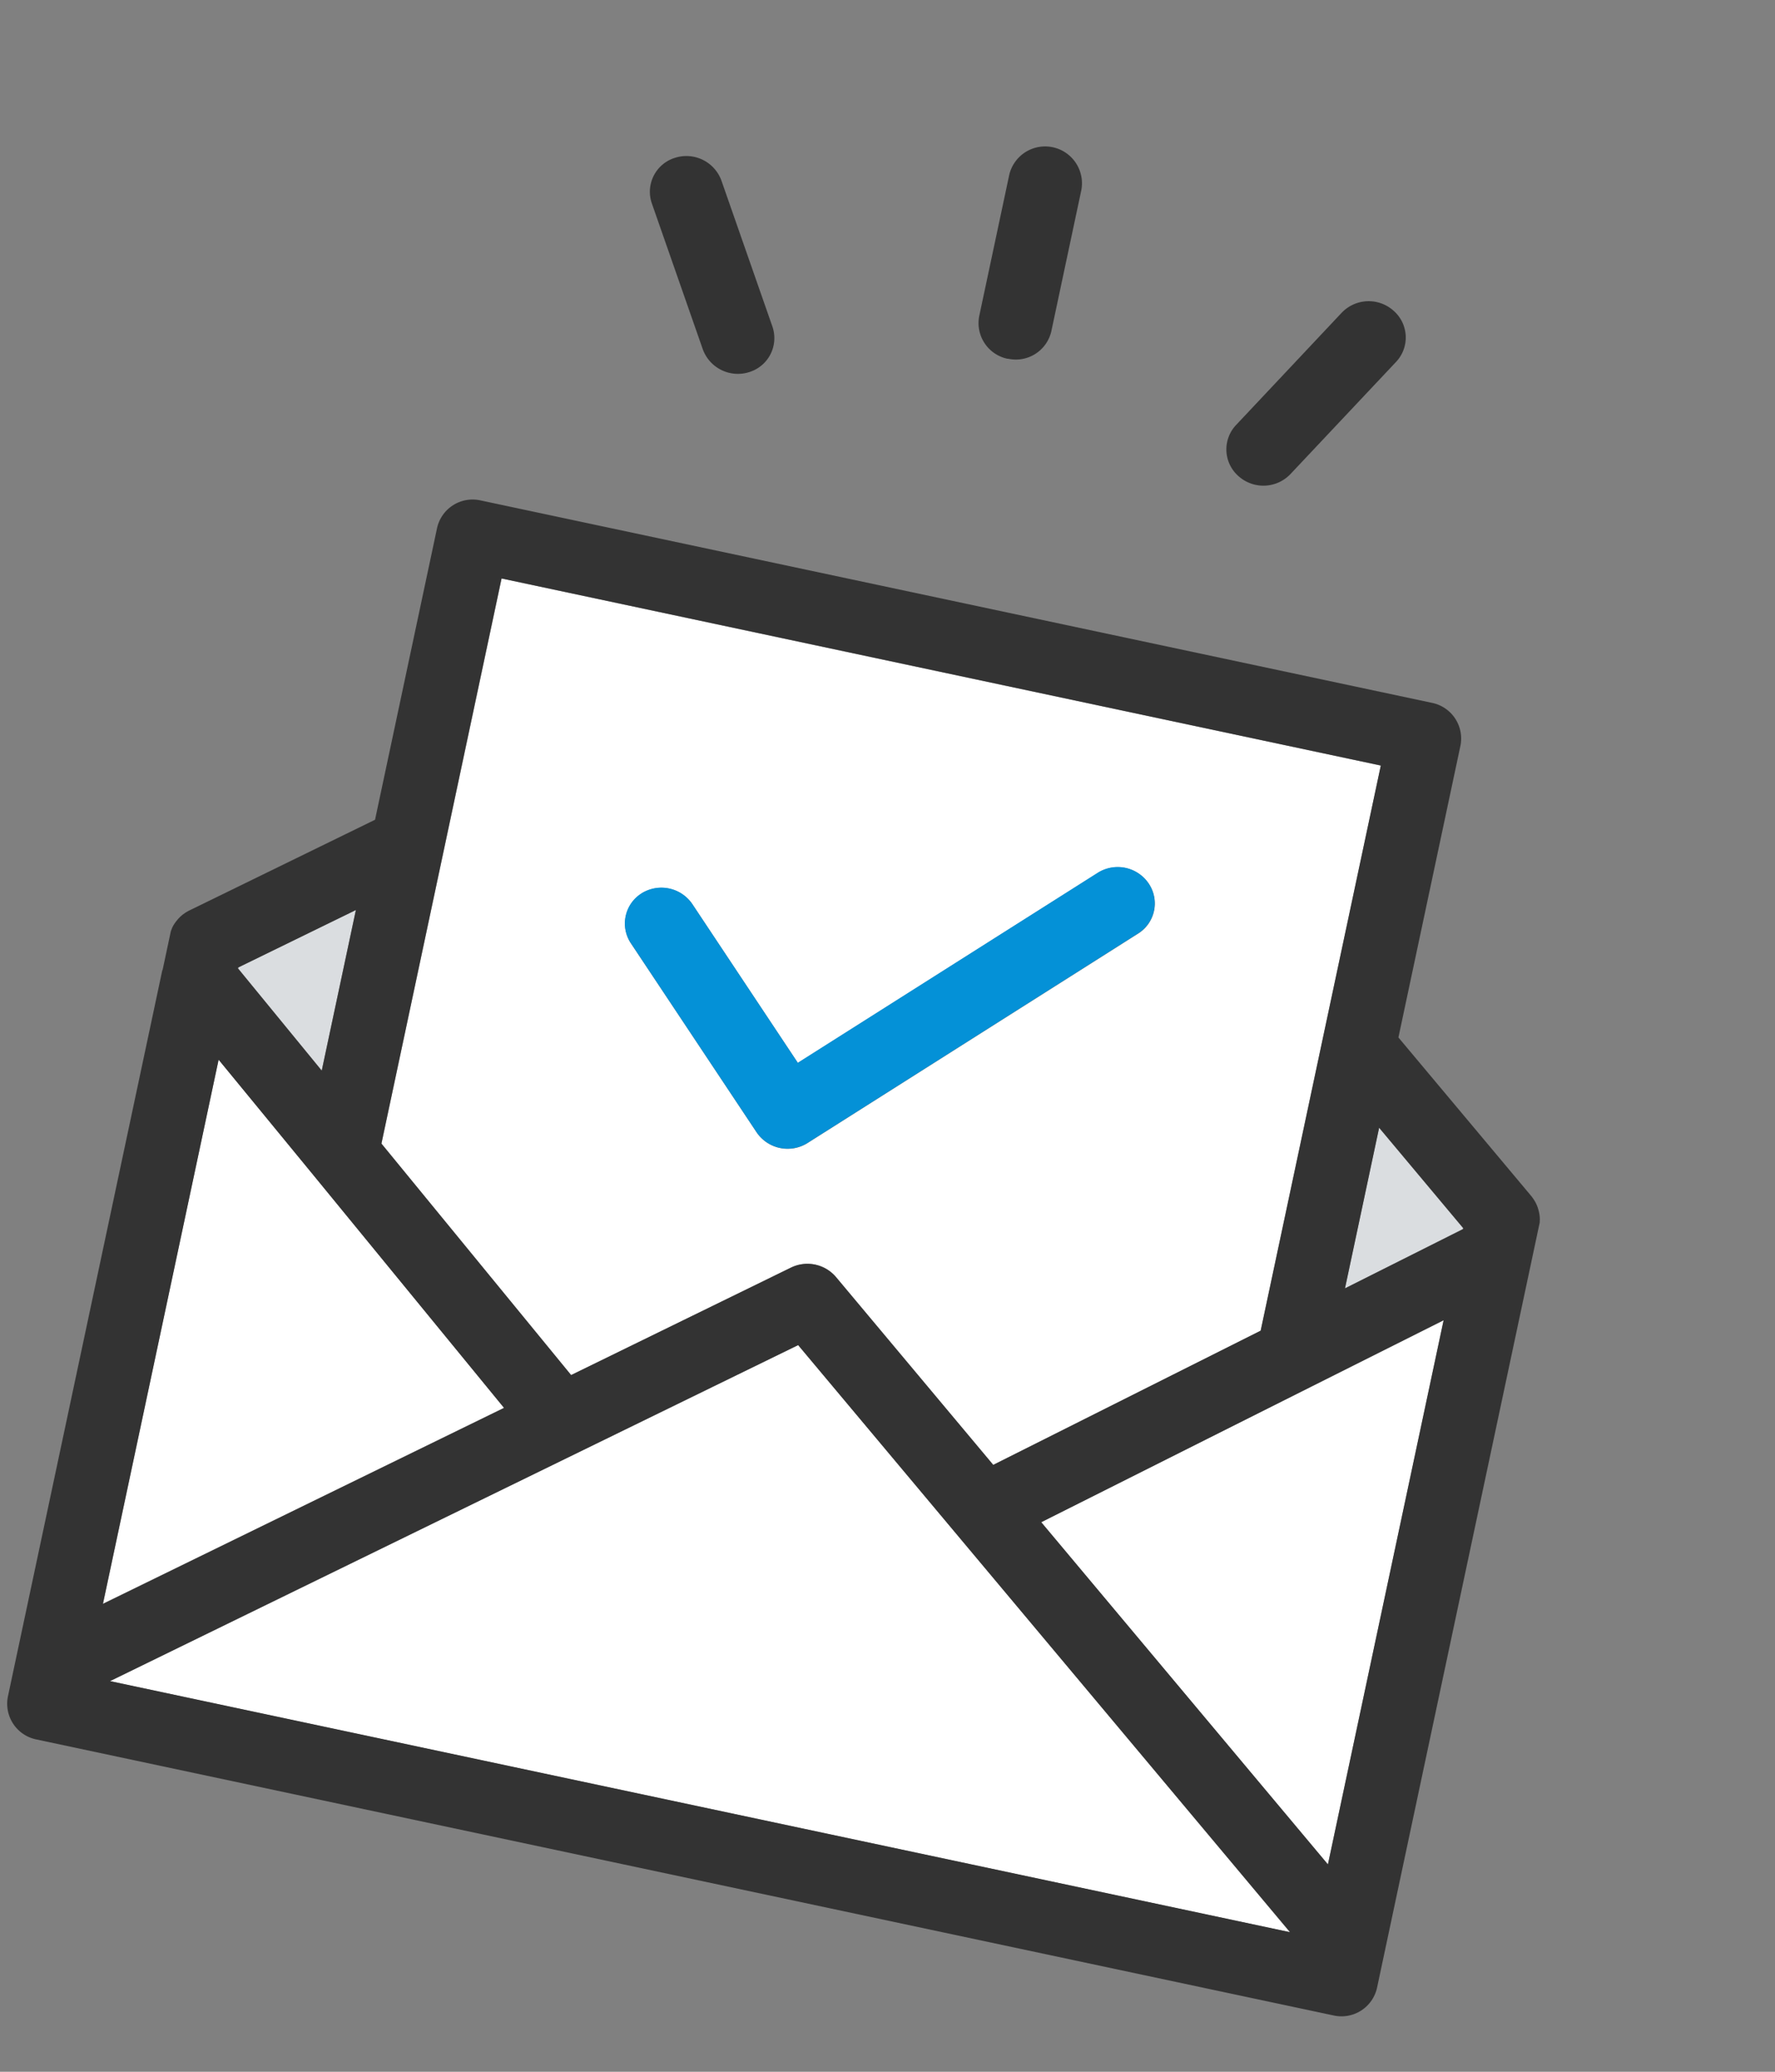
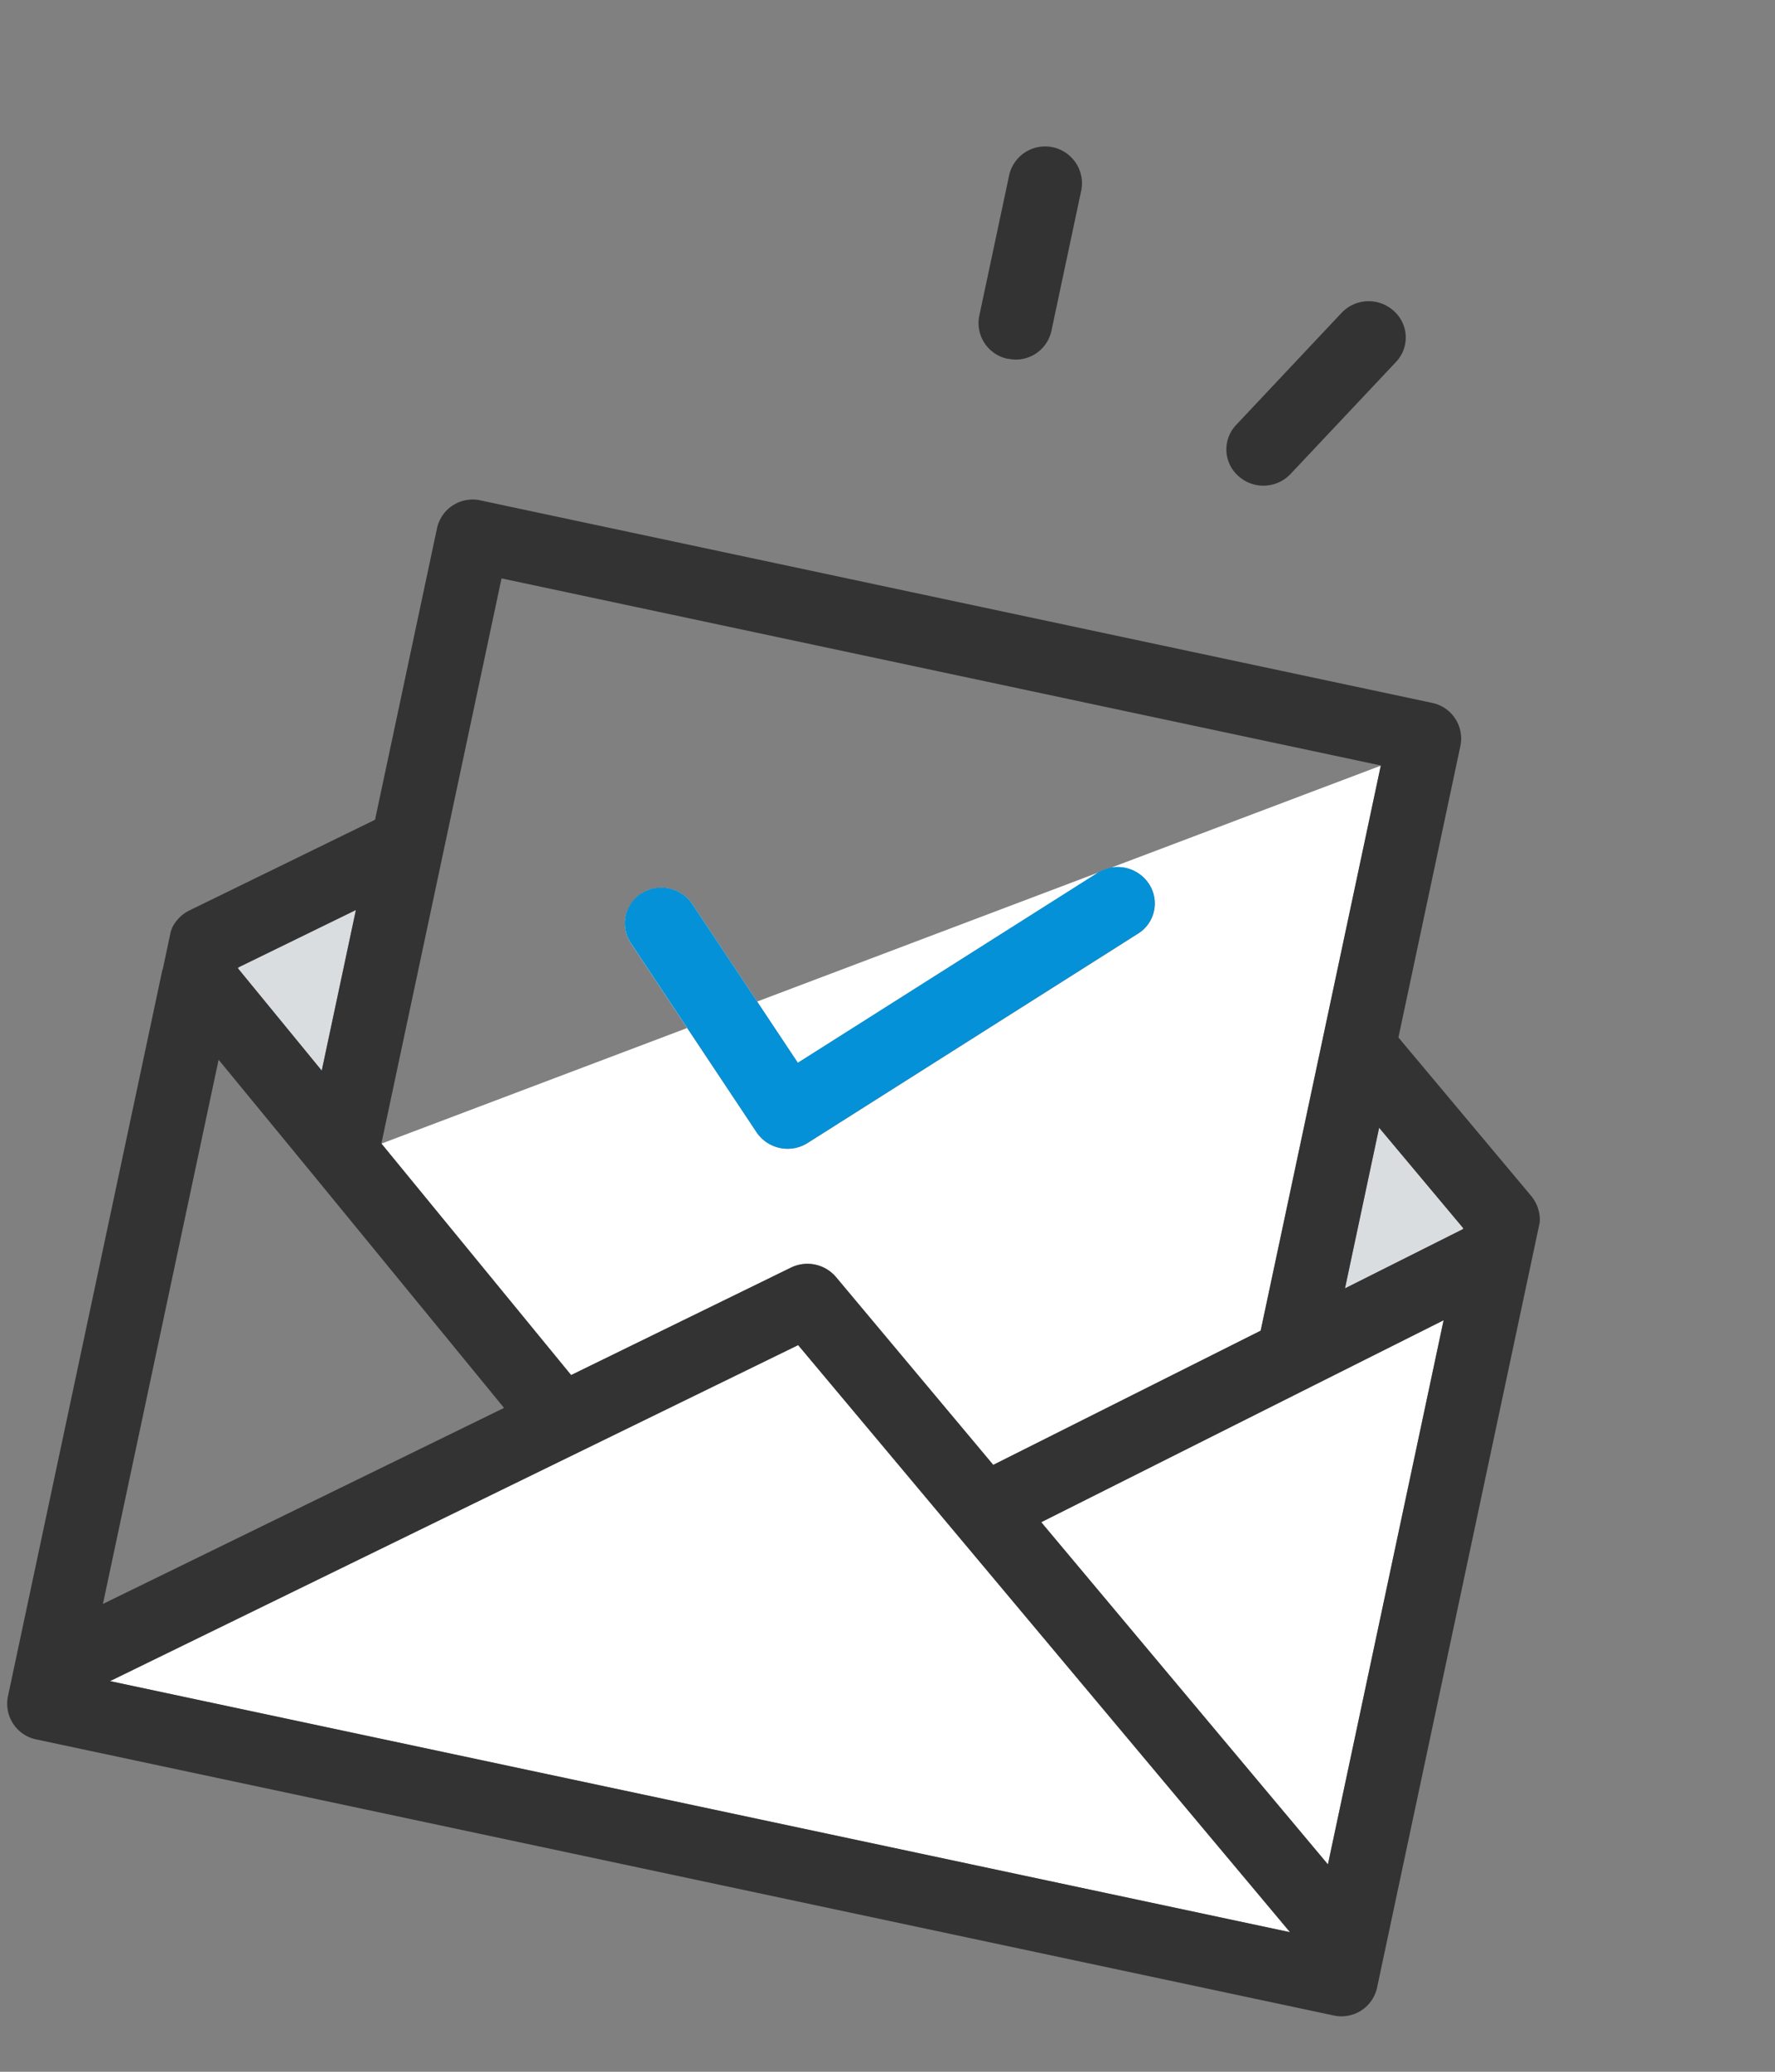
<svg xmlns="http://www.w3.org/2000/svg" width="60" height="70" viewBox="0 0 60 70">
  <rect x="0" y="0" width="60" height="70" fill="#808080" stroke="none" />
  <g id="icon-mail" transform="translate(-1140 39)">
    <rect id="bg" width="60" height="70" transform="translate(1140 -39)" fill="#fff" opacity="0" />
    <g id="illust" transform="matrix(0.978, 0.208, -0.208, 0.978, 1152.445, -38.937)">
      <path id="パス_86767" data-name="パス 86767" d="M3.189,42.21,6.676,45V39.45L3.189,42.176Z" transform="translate(-0.698 -9.347)" fill="#dadde0" />
      <path id="パス_86768" data-name="パス 86768" d="M52.938,45l3.487-2.789v-.033L52.938,39.45Z" transform="translate(-11.595 -9.347)" fill="#dadde0" />
-       <path id="パス_86769" data-name="パス 86769" d="M10.842,43.28l7.9,6.317,6.517-5.1a1.267,1.267,0,0,1,1.556,0l6.517,5.1,7.9-6.317V23.759H10.842Zm6.841-10.095a1.265,1.265,0,0,1,1.761,0l4.6,4.5,8.584-8.391a1.265,1.265,0,0,1,1.761,0,1.2,1.2,0,0,1,0,1.722l-9.464,9.252a1.266,1.266,0,0,1-1.761,0l-5.479-5.357a1.2,1.2,0,0,1,0-1.722" transform="translate(-2.375 -5.636)" fill="#fff" />
-       <path id="パス_86770" data-name="パス 86770" d="M15.075,56.693,7.129,50.337l-3.94-3.151v18.8Z" transform="translate(-0.698 -11.177)" fill="#fff" />
+       <path id="パス_86769" data-name="パス 86769" d="M10.842,43.28l7.9,6.317,6.517-5.1a1.267,1.267,0,0,1,1.556,0l6.517,5.1,7.9-6.317V23.759Zm6.841-10.095a1.265,1.265,0,0,1,1.761,0l4.6,4.5,8.584-8.391a1.265,1.265,0,0,1,1.761,0,1.2,1.2,0,0,1,0,1.722l-9.464,9.252a1.266,1.266,0,0,1-1.761,0l-5.479-5.357a1.2,1.2,0,0,1,0-1.722" transform="translate(-2.375 -5.636)" fill="#fff" />
      <path id="パス_86771" data-name="パス 86771" d="M24.577,54.212,4.183,70.161H44.97Z" transform="translate(-0.916 -12.838)" fill="#fff" />
      <path id="パス_86772" data-name="パス 86772" d="M50.129,50.337h0l-7.946,6.356,11.886,9.3v-18.8Z" transform="translate(-9.239 -11.176)" fill="#fff" />
      <path id="パス_86773" data-name="パス 86773" d="M24.978,41.866a1.266,1.266,0,0,0,1.761,0L36.2,32.614a1.2,1.2,0,0,0,0-1.722,1.265,1.265,0,0,0-1.761,0l-8.583,8.391-4.6-4.5a1.265,1.265,0,0,0-1.761,0,1.2,1.2,0,0,0,0,1.722Z" transform="translate(-4.191 -7.239)" fill="#0491d7" />
      <path id="パス_86774" data-name="パス 86774" d="M29.947,7.312A1.231,1.231,0,0,0,31.192,6.1V1.218a1.246,1.246,0,0,0-2.491,0V6.1a1.231,1.231,0,0,0,1.246,1.217" transform="translate(-6.286 -0.017)" fill="#333" />
-       <path id="パス_86775" data-name="パス 86775" d="M16.486,10.026a1.262,1.262,0,0,0,1.706.425,1.2,1.2,0,0,0,.435-1.668L15.921,4.327A1.261,1.261,0,0,0,14.215,3.9,1.2,1.2,0,0,0,13.78,5.57Z" transform="translate(-2.98 -0.899)" fill="#333" />
      <path id="パス_86776" data-name="パス 86776" d="M40.942,10.451a1.262,1.262,0,0,0,1.706-.425L45.355,5.57A1.2,1.2,0,0,0,44.919,3.9a1.261,1.261,0,0,0-1.706.425L40.507,8.783a1.2,1.2,0,0,0,.435,1.668" transform="translate(-8.834 -0.899)" fill="#333" />
      <path id="パス_86777" data-name="パス 86777" d="M47.321,38.326V37.118c0-.024,0-.049,0-.073s0-.033,0-.049-.006-.037-.009-.055-.006-.043-.011-.064v-.005a1.218,1.218,0,0,0-.1-.27,1.193,1.193,0,0,0-.162-.25c-.014-.017-.03-.033-.045-.05l-.038-.04c-.012-.011-.025-.022-.037-.033s-.036-.034-.055-.049l-.006-.005-5.51-4.309V21.787A1.231,1.231,0,0,0,40.1,20.57H7.223a1.231,1.231,0,0,0-1.246,1.217v10.08L.468,36.176l-.006.005c-.02.015-.037.032-.056.049s-.026.021-.037.033-.025.027-.037.04l-.046.05a1.221,1.221,0,0,0-.161.25,1.143,1.143,0,0,0-.1.27l0,.005c0,.021-.007.043-.01.064S.009,36.977.008,37s0,.033,0,.049,0,.049,0,.073v1.208H0v25.1a1.231,1.231,0,0,0,1.246,1.217H46.076a1.231,1.231,0,0,0,1.245-1.217v-25.1Zm-8.468,4.2-7.9,6.317-6.517-5.1a1.267,1.267,0,0,0-1.556,0l-6.517,5.1-7.9-6.317V23H38.853ZM6.431,44.042h0L14.377,50.4l-11.886,9.3v-18.8Zm17.23,2.213L44.054,62.2H3.268ZM32.944,50.4l7.946-6.356,3.94-3.151v18.8ZM44.831,37.745l-3.486,2.789V34.985l3.486,2.727ZM5.978,40.534,2.491,37.745v-.033l3.487-2.727Z" transform="translate(0 -4.882)" fill="#333" />
      <rect id="長方形_28022" data-name="長方形 28022" width="47.568" height="59.923" transform="translate(0.29 -0.065)" fill="none" />
    </g>
  </g>
</svg>